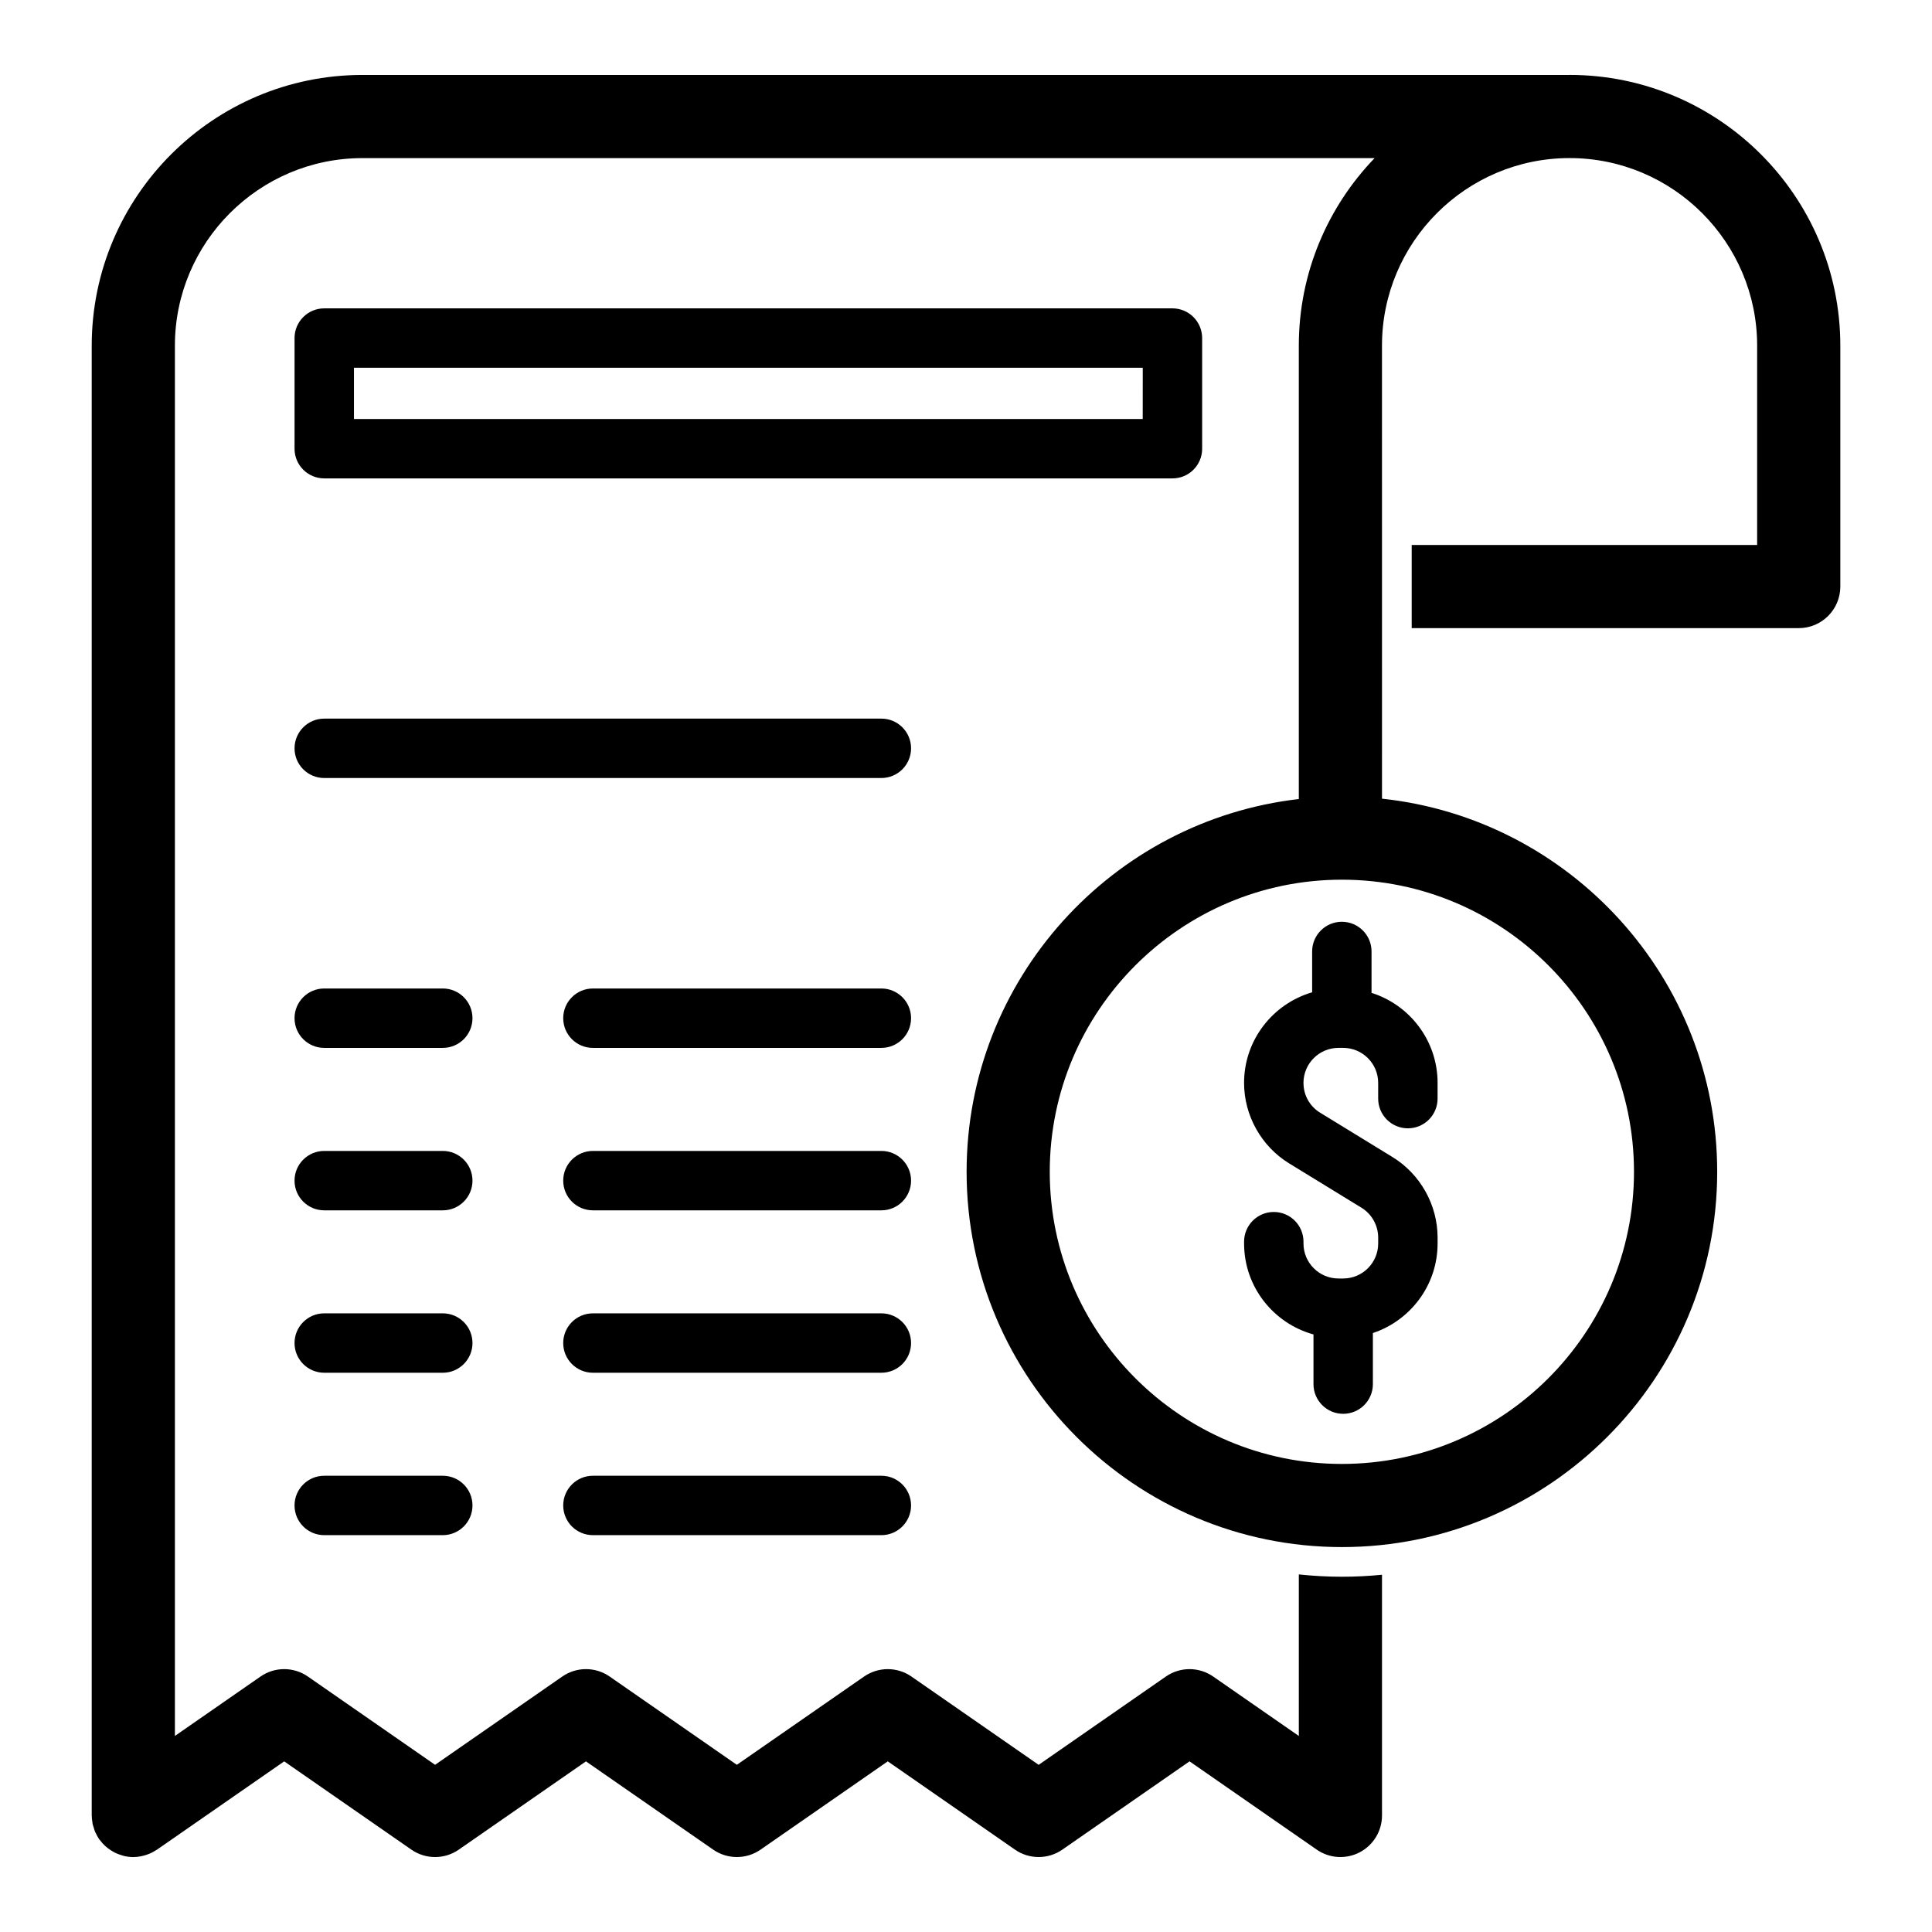
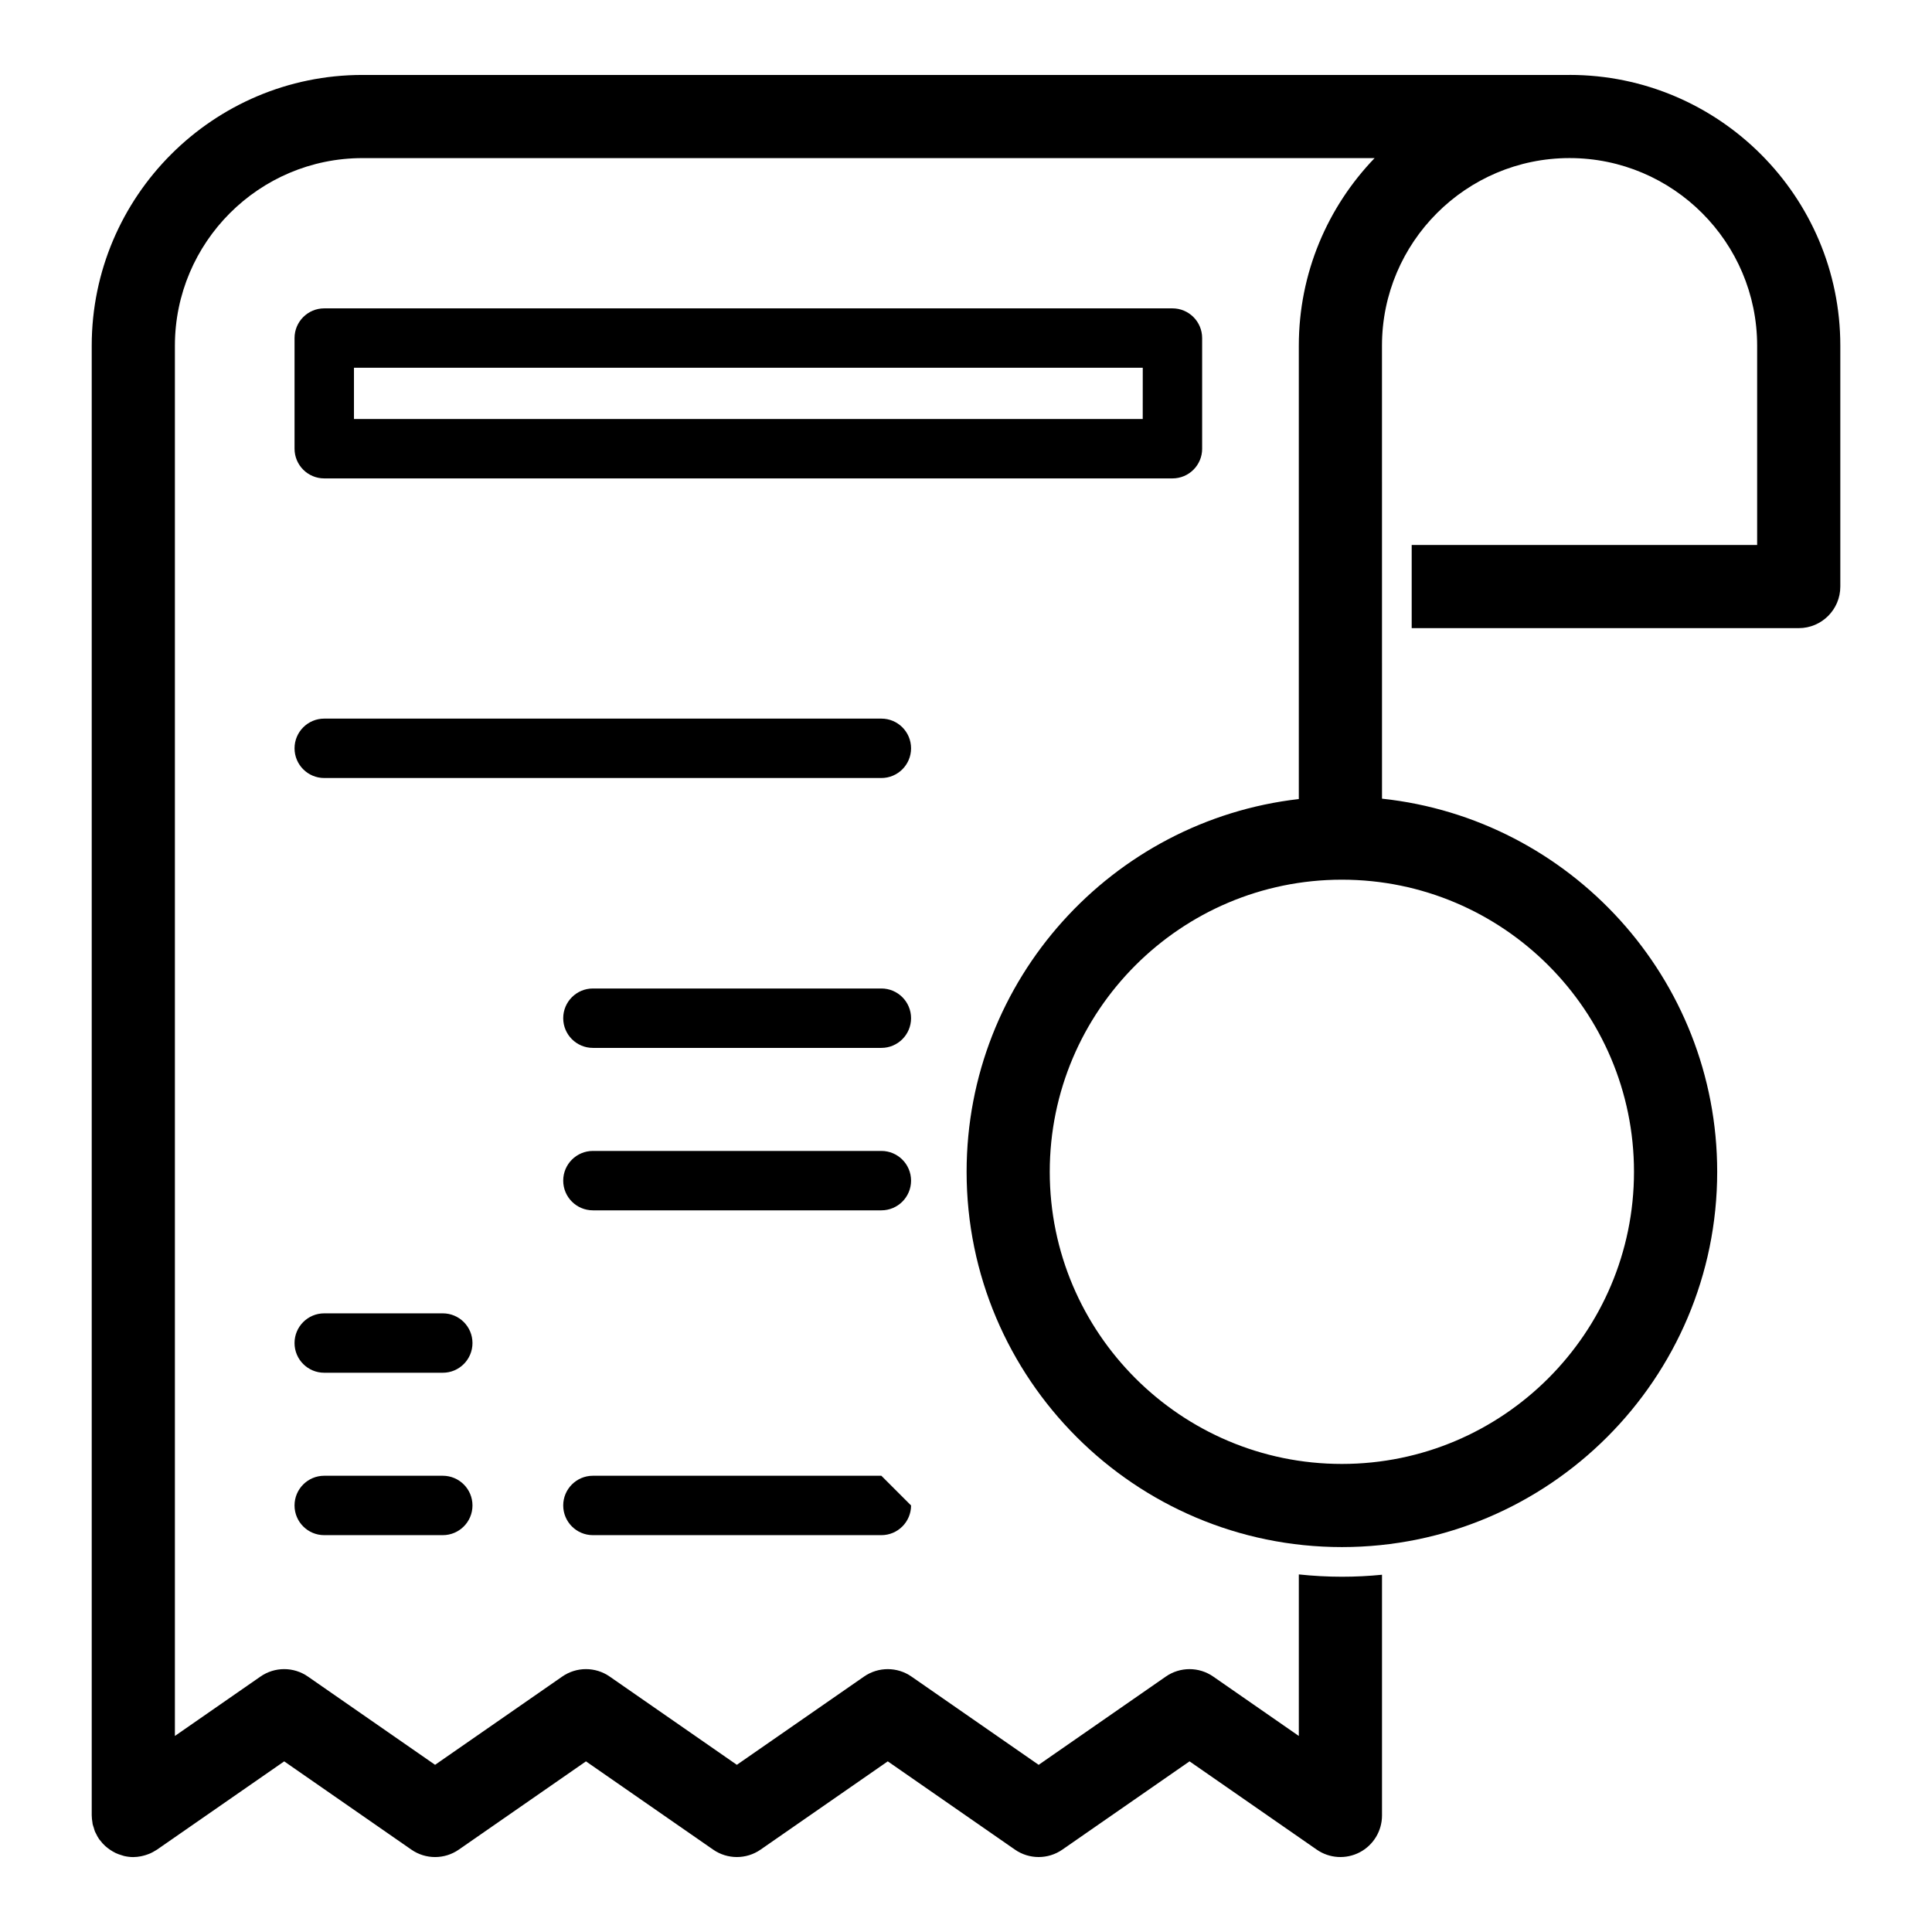
<svg xmlns="http://www.w3.org/2000/svg" fill="#000000" width="800px" height="800px" version="1.1" viewBox="144 144 512 512">
  <g>
    <path d="m559.95 163.86h-319.89c-39.566 0-71.754 32.191-71.754 71.754v389.51c0 0.023 0.008 0.043 0.008 0.066 0.004 0.586 0.078 1.168 0.176 1.75 0.023 0.137 0.02 0.285 0.047 0.422 0.074 0.348 0.215 0.688 0.32 1.031 0.109 0.348 0.188 0.707 0.328 1.043 0.055 0.125 0.137 0.238 0.199 0.367 0.25 0.539 0.527 1.062 0.859 1.551 0.012 0.02 0.02 0.039 0.031 0.059 0.059 0.082 0.137 0.137 0.195 0.219 0.418 0.57 0.891 1.098 1.41 1.574 0.211 0.195 0.43 0.367 0.656 0.539 0.426 0.336 0.871 0.637 1.344 0.906 0.246 0.141 0.484 0.281 0.738 0.402 0.527 0.25 1.078 0.445 1.648 0.609 0.215 0.062 0.414 0.148 0.629 0.195 0.785 0.176 1.594 0.289 2.43 0.289h0.008v-0.004c0.66 0 1.324-0.082 1.977-0.203 0.199-0.039 0.391-0.086 0.586-0.133 0.453-0.105 0.898-0.25 1.34-0.414 0.199-0.074 0.398-0.145 0.594-0.234 0.457-0.203 0.898-0.449 1.332-0.723 0.125-0.078 0.266-0.141 0.387-0.227 0.02-0.012 0.043-0.023 0.062-0.039l33.703-23.391 33.703 23.391c3.777 2.625 8.789 2.625 12.566 0l33.703-23.391 33.711 23.391c3.777 2.621 8.789 2.621 12.566-0.004l33.703-23.391 33.703 23.391c3.777 2.625 8.789 2.625 12.566 0l33.703-23.391 33.703 23.391c3.371 2.348 7.758 2.609 11.391 0.715 3.629-1.902 5.91-5.664 5.91-9.77v-63.789c-3.5 0.348-7.039 0.527-10.629 0.527-3.856 0-7.66-0.215-11.414-0.613v42.812l-22.684-15.742c-3.777-2.625-8.789-2.625-12.562 0l-33.703 23.391-33.703-23.391c-3.777-2.625-8.793-2.621-12.566-0.004l-33.711 23.391-33.703-23.391c-3.777-2.625-8.789-2.625-12.566 0l-33.703 23.391-33.703-23.391c-3.777-2.625-8.789-2.625-12.566 0l-22.68 15.742v-368.43c0-27.41 22.305-49.715 49.715-49.715h268.22c-12.422 12.906-20.086 30.426-20.086 49.715v120.14c-49.48 5.684-88.039 47.801-88.039 98.781 0 54.844 44.617 99.457 99.457 99.457 54.84 0 99.457-44.617 99.457-99.457 0-51.25-38.965-93.559-88.828-98.879l-0.008-120.05c0-27.41 22.301-49.715 49.711-49.715 27.41 0 49.711 22.305 49.711 49.715v52.812h-91.547v22.043h102.57c6.086 0 11.02-4.934 11.02-11.02v-63.836c0-39.566-32.191-71.754-71.754-71.754zm17.074 290.68c0 42.688-34.727 77.418-77.414 77.418s-77.414-34.727-77.414-77.418c0-42.688 34.727-77.414 77.414-77.414s77.414 34.727 77.414 77.414z" />
    <path d="m462.58 262.91v-29.32c0-4.348-3.523-7.871-7.871-7.871h-224.78c-4.348 0-7.871 3.523-7.871 7.871v29.32c0 4.348 3.523 7.871 7.871 7.871h224.78c4.352 0.004 7.875-3.519 7.875-7.871zm-15.746-7.871h-209.03v-13.578h209.04z" />
-     <path d="m261.34 405.96h-31.414c-4.348 0-7.871 3.523-7.871 7.871 0 4.348 3.523 7.871 7.871 7.871h31.414c4.348 0 7.871-3.523 7.871-7.871 0.004-4.348-3.523-7.871-7.871-7.871z" />
    <path d="m377.57 405.96h-76.441c-4.348 0-7.871 3.523-7.871 7.871 0 4.348 3.523 7.871 7.871 7.871h76.441c4.348 0 7.871-3.523 7.871-7.871 0-4.348-3.523-7.871-7.871-7.871z" />
-     <path d="m261.34 449.01h-31.414c-4.348 0-7.871 3.523-7.871 7.871s3.523 7.871 7.871 7.871h31.414c4.348 0 7.871-3.523 7.871-7.871 0.004-4.348-3.523-7.871-7.871-7.871z" />
    <path d="m377.57 449.01h-76.441c-4.348 0-7.871 3.523-7.871 7.871s3.523 7.871 7.871 7.871h76.441c4.348 0 7.871-3.523 7.871-7.871s-3.523-7.871-7.871-7.871z" />
    <path d="m261.34 492.05h-31.414c-4.348 0-7.871 3.523-7.871 7.871s3.523 7.871 7.871 7.871h31.414c4.348 0 7.871-3.523 7.871-7.871 0.004-4.348-3.523-7.871-7.871-7.871z" />
-     <path d="m377.57 492.05h-76.441c-4.348 0-7.871 3.523-7.871 7.871s3.523 7.871 7.871 7.871h76.441c4.348 0 7.871-3.523 7.871-7.871s-3.523-7.871-7.871-7.871z" />
    <path d="m261.34 535.09h-31.414c-4.348 0-7.871 3.523-7.871 7.871s3.523 7.871 7.871 7.871h31.414c4.348 0 7.871-3.523 7.871-7.871 0.004-4.348-3.523-7.871-7.871-7.871z" />
-     <path d="m377.57 535.09h-76.441c-4.348 0-7.871 3.523-7.871 7.871s3.523 7.871 7.871 7.871h76.441c4.348 0 7.871-3.523 7.871-7.871s-3.523-7.871-7.871-7.871z" />
-     <path d="m491.73 396.15v10.82c-10.406 3.031-18.039 12.641-18.039 24.008 0 8.641 4.574 16.816 11.945 21.332l19.172 11.75c2.731 1.672 4.426 4.703 4.426 7.91v1.566c0 5.117-4.16 9.277-9.277 9.277h-1.242c-5.117 0-9.277-4.16-9.277-9.277v-0.48c0-4.348-3.523-7.871-7.871-7.871-4.348 0-7.871 3.523-7.871 7.871v0.48c0 11.5 7.805 21.184 18.391 24.102v13.164c0 4.348 3.523 7.871 7.871 7.871 4.348 0 7.871-3.523 7.871-7.871v-13.535c9.945-3.309 17.148-12.688 17.148-23.734v-1.566c0-8.641-4.574-16.816-11.945-21.332l-19.172-11.75c-2.773-1.695-4.426-4.656-4.426-7.91 0-5.117 4.16-9.277 9.277-9.277h1.242c5.117 0 9.277 4.16 9.277 9.277v4.172c0 4.348 3.523 7.871 7.871 7.871 4.348 0 7.871-3.523 7.871-7.871l0.004-4.164c0-11.18-7.367-20.664-17.504-23.863v-10.969c0-4.348-3.523-7.871-7.871-7.871-4.348 0-7.871 3.523-7.871 7.871z" />
+     <path d="m377.57 535.09h-76.441c-4.348 0-7.871 3.523-7.871 7.871s3.523 7.871 7.871 7.871h76.441c4.348 0 7.871-3.523 7.871-7.871z" />
    <path d="m377.57 334.44h-147.64c-4.348 0-7.871 3.523-7.871 7.871s3.523 7.871 7.871 7.871h147.64c4.348 0 7.871-3.523 7.871-7.871 0.004-4.348-3.519-7.871-7.867-7.871z" />
  </g>
</svg>